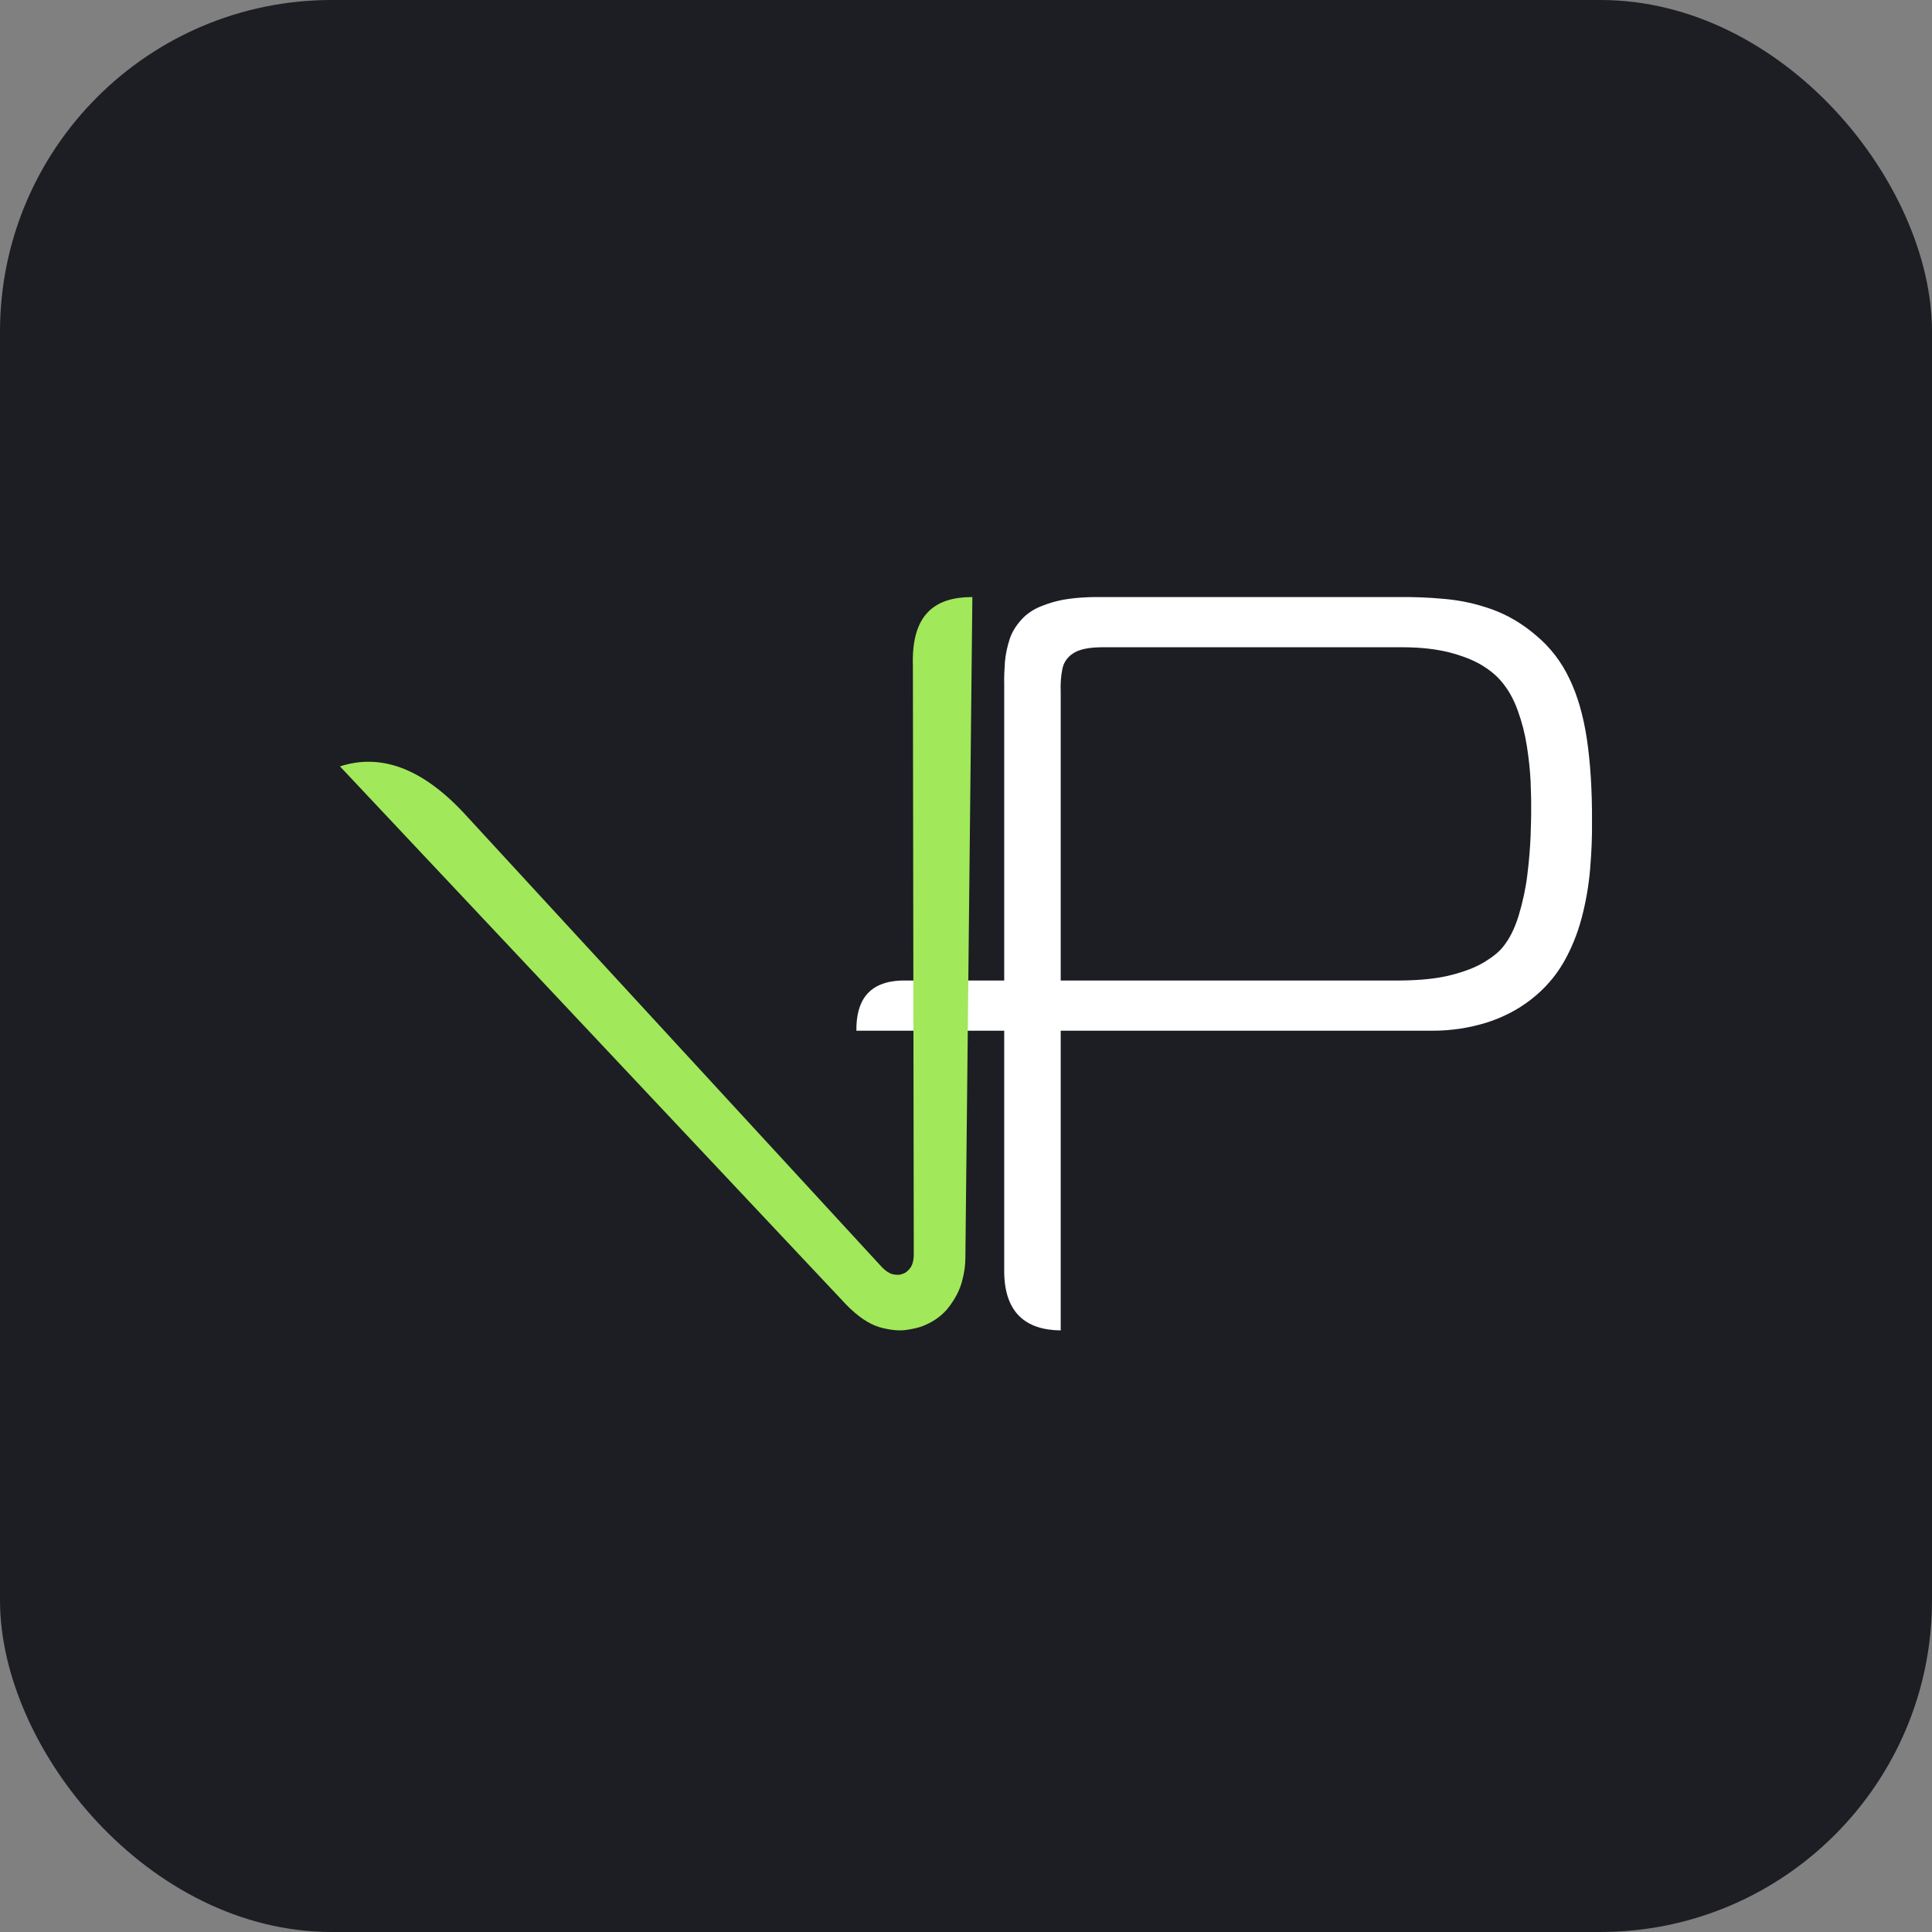
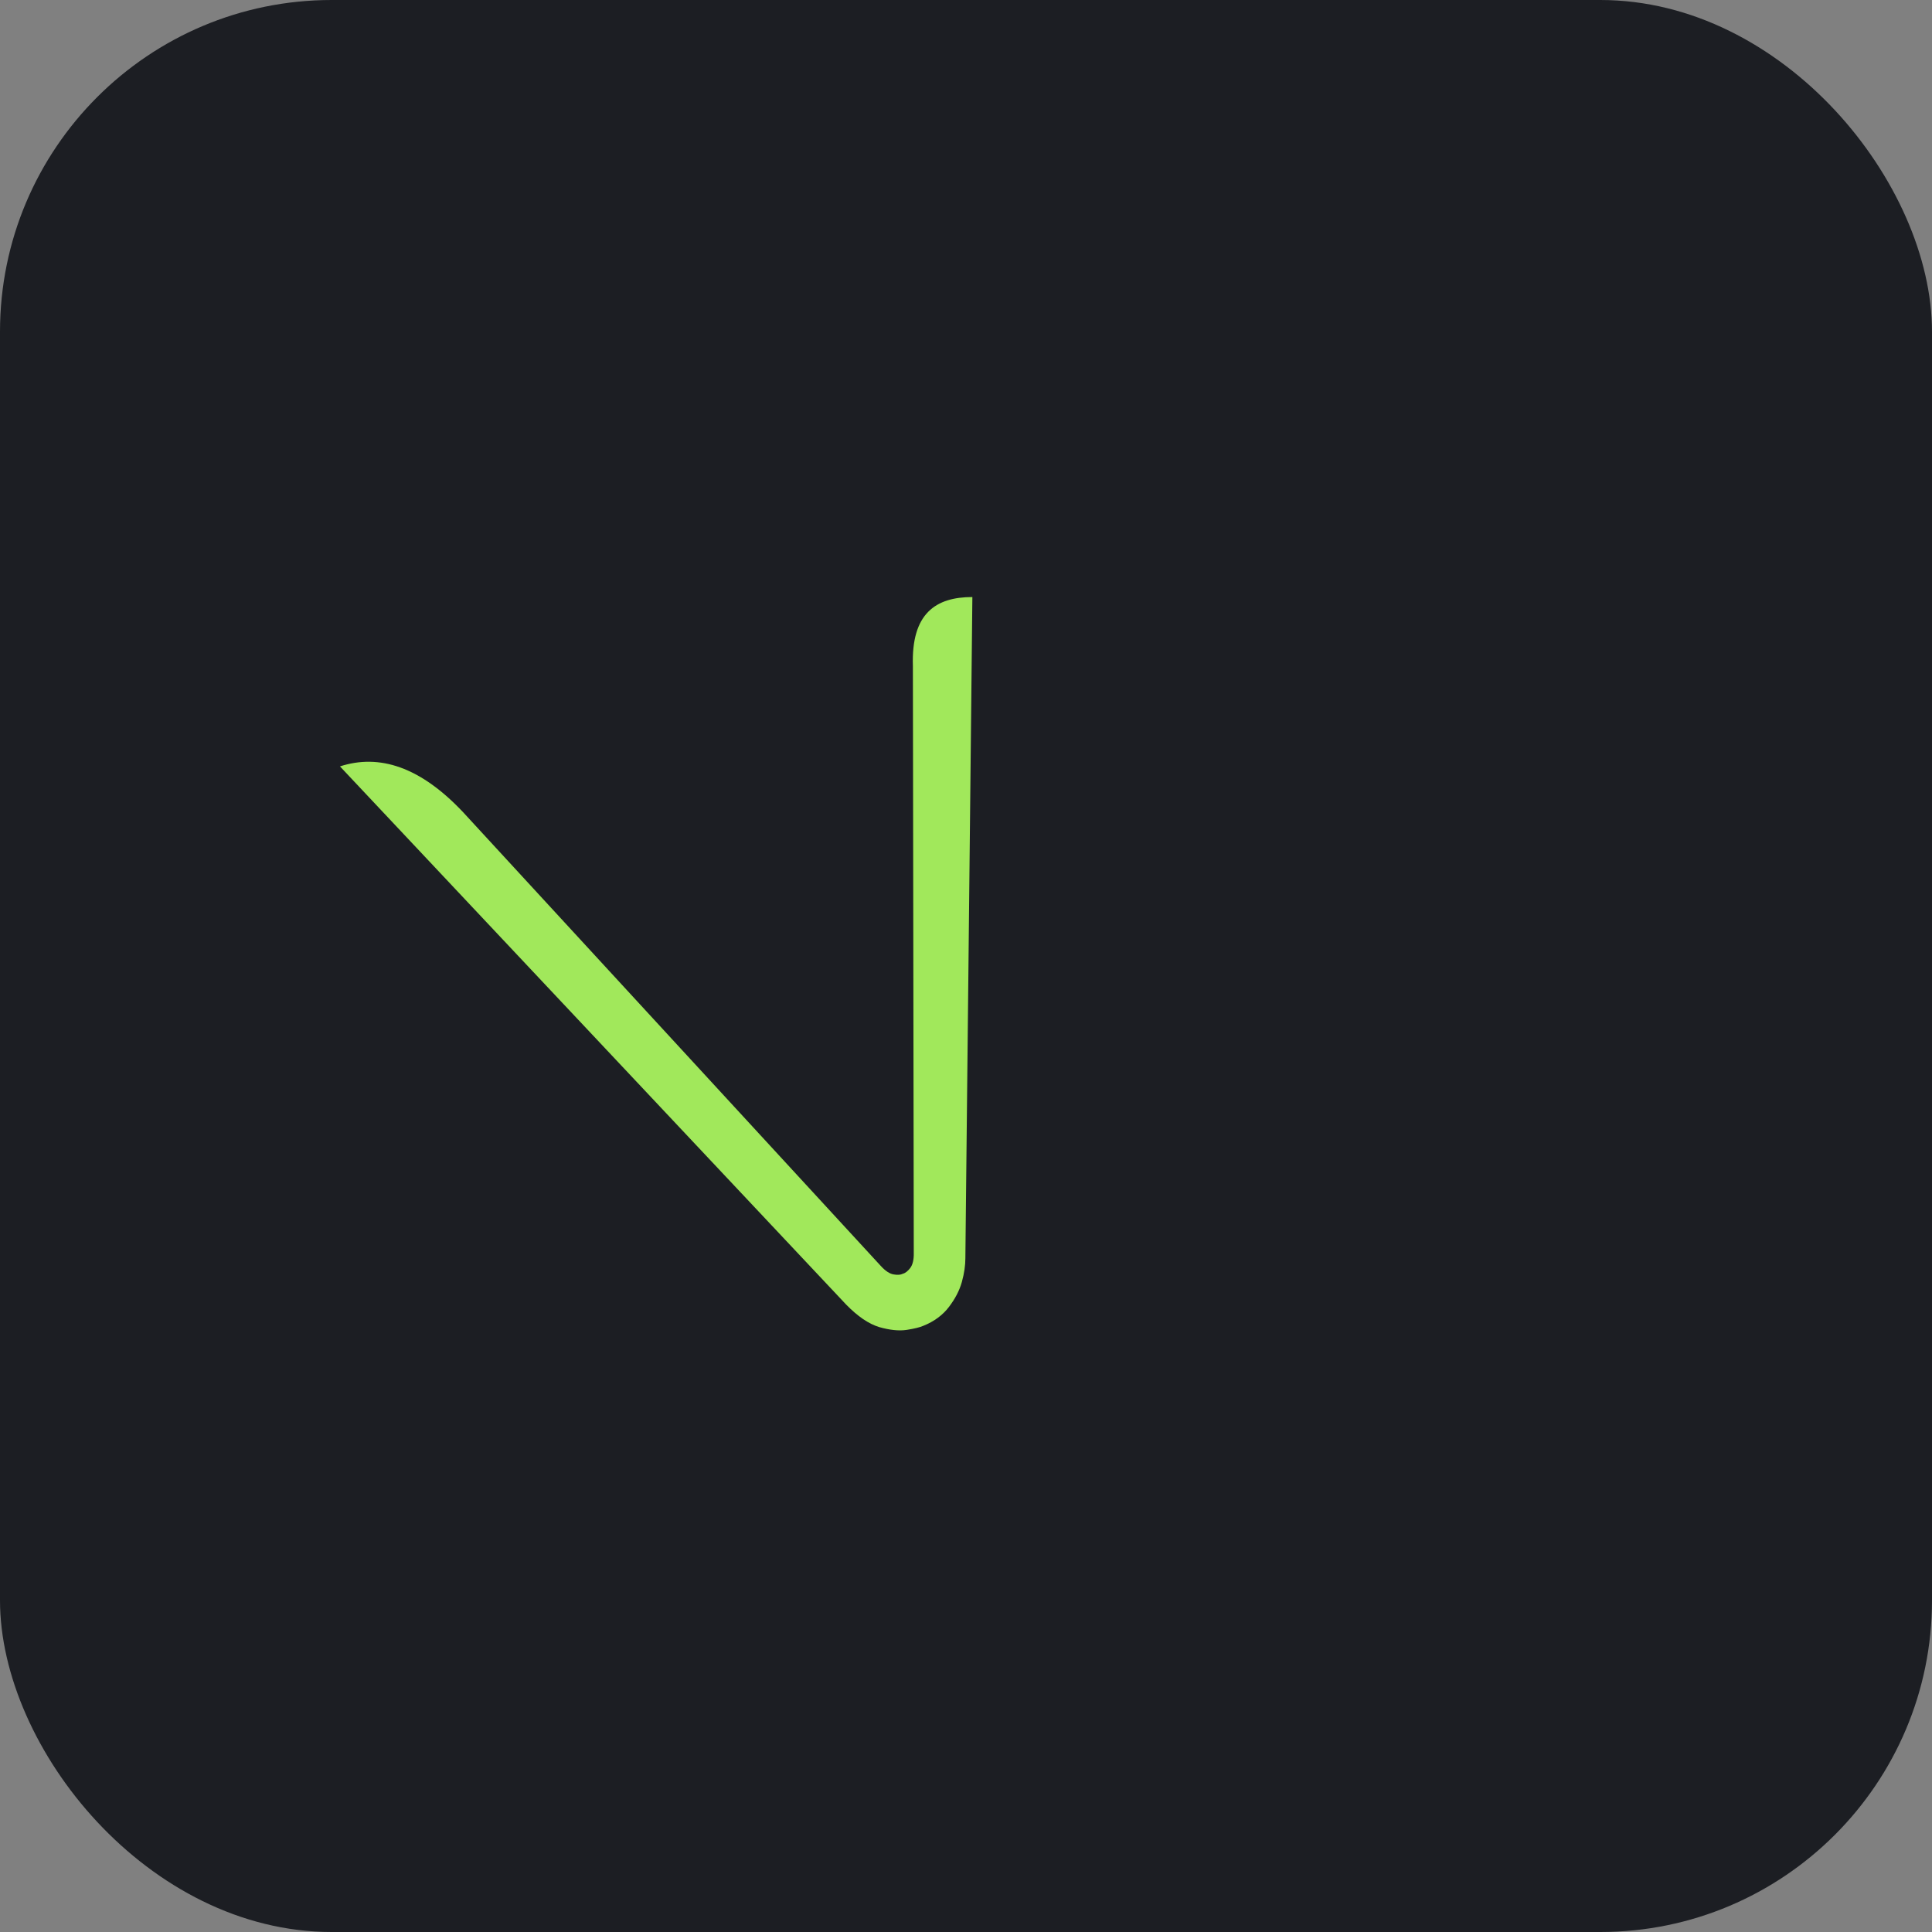
<svg xmlns="http://www.w3.org/2000/svg" width="233" height="233" viewBox="0 0 233 233" fill="none">
  <rect x="0" y="0" width="233" height="233" fill="#808080" stroke="none" />
  <rect width="233" height="233" rx="40" fill="#1C1E23" />
-   <path d="M127.923 160.446V124.305H172.777C175.034 124.305 177.186 123.968 179.254 123.335C181.321 122.681 183.115 121.731 184.655 120.529C186.258 119.284 187.545 117.807 188.537 116.119C189.507 114.431 190.246 112.617 190.752 110.697C191.258 108.777 191.596 106.815 191.765 104.853C191.933 102.87 192.018 100.971 191.997 99.178C192.018 95.359 191.807 92.026 191.385 89.177C190.963 86.35 190.267 83.903 189.275 81.856C188.305 79.81 186.975 78.08 185.288 76.666C183.6 75.211 181.828 74.177 179.971 73.502C178.093 72.827 176.194 72.405 174.253 72.236C172.312 72.046 170.393 71.983 168.494 72.004H131.974C131.636 72.004 131.13 72.025 130.455 72.067C129.779 72.109 128.999 72.194 128.155 72.341C127.311 72.51 126.488 72.742 125.644 73.08C124.821 73.396 124.104 73.839 123.492 74.409C122.712 75.19 122.142 76.012 121.804 76.962C121.488 77.911 121.277 78.861 121.193 79.831C121.129 80.781 121.087 81.667 121.108 82.49V118.25H108.703C104.779 118.398 103.238 120.655 103.281 124.305H121.108V153.504C121.193 158.273 123.661 160.403 127.923 160.446ZM127.923 118.25V83.502C127.881 82.468 127.944 81.561 128.113 80.738C128.26 79.915 128.703 79.261 129.421 78.797C130.138 78.312 131.32 78.059 132.986 78.059H169.127C171.258 78.059 173.114 78.27 174.675 78.65C176.237 79.05 177.524 79.536 178.579 80.148C179.612 80.759 180.414 81.413 181.005 82.11C181.891 83.122 182.545 84.304 183.051 85.717C183.558 87.11 183.916 88.523 184.148 90.021C184.38 91.519 184.528 92.933 184.591 94.22C184.634 95.528 184.676 96.583 184.655 97.406C184.676 98.249 184.634 99.41 184.591 100.845C184.528 102.3 184.401 103.883 184.191 105.57C183.98 107.258 183.621 108.862 183.157 110.402C182.693 111.921 182.081 113.187 181.258 114.199C180.773 114.811 180.013 115.423 179 116.035C177.988 116.647 176.659 117.174 174.992 117.596C173.346 118.018 171.3 118.229 168.874 118.25H127.923Z" fill="white" />
  <path d="M55.853 97.955C50.684 92.469 45.747 90.887 41 92.427L102.078 157.366C103.449 158.758 104.736 159.644 106.023 160.045C107.289 160.404 108.407 160.531 109.357 160.383C110.306 160.235 110.96 160.066 111.34 159.898C112.669 159.37 113.703 158.59 114.441 157.619C115.18 156.649 115.707 155.657 116.002 154.602C116.298 153.526 116.424 152.577 116.424 151.754L117.268 72.004C112.88 72.004 109.884 73.945 110.095 80.317L110.201 151.1C110.222 151.944 110.053 152.556 109.779 152.914C109.504 153.273 109.209 153.526 108.893 153.61C108.597 153.758 108.239 153.779 107.774 153.695C107.331 153.632 106.783 153.294 106.213 152.661L55.853 97.955Z" fill="#A1E85B" />
</svg>